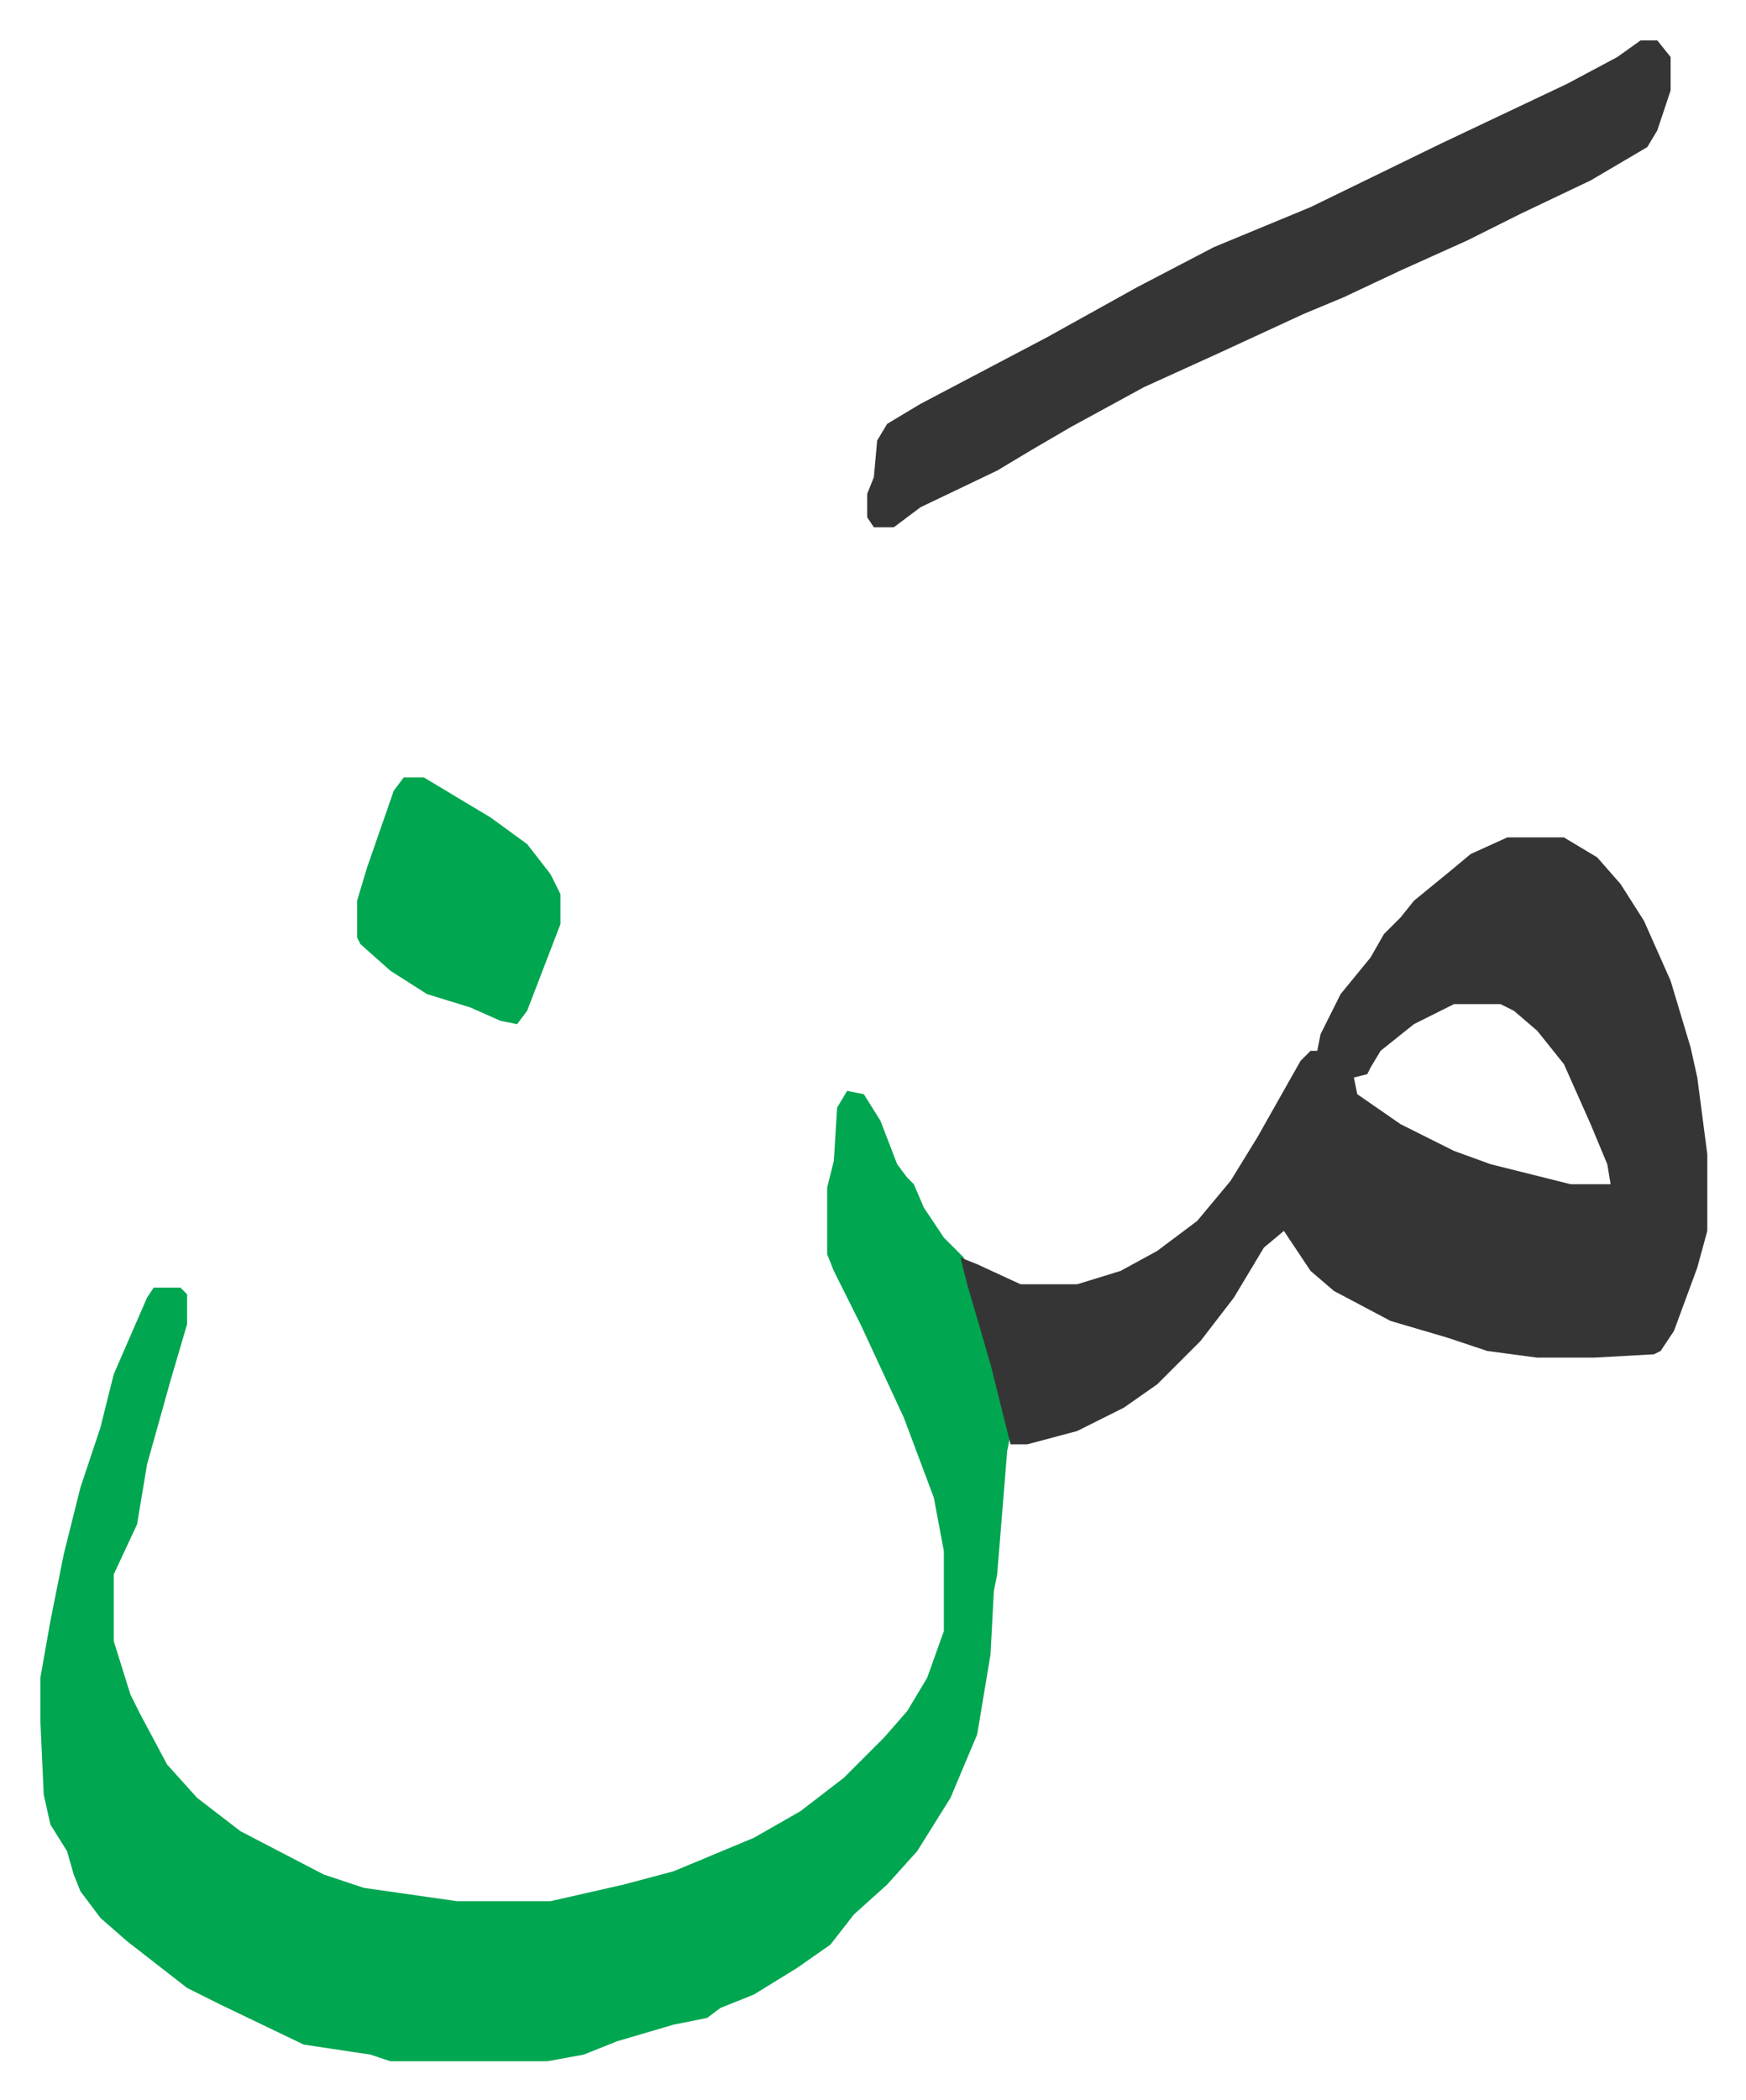
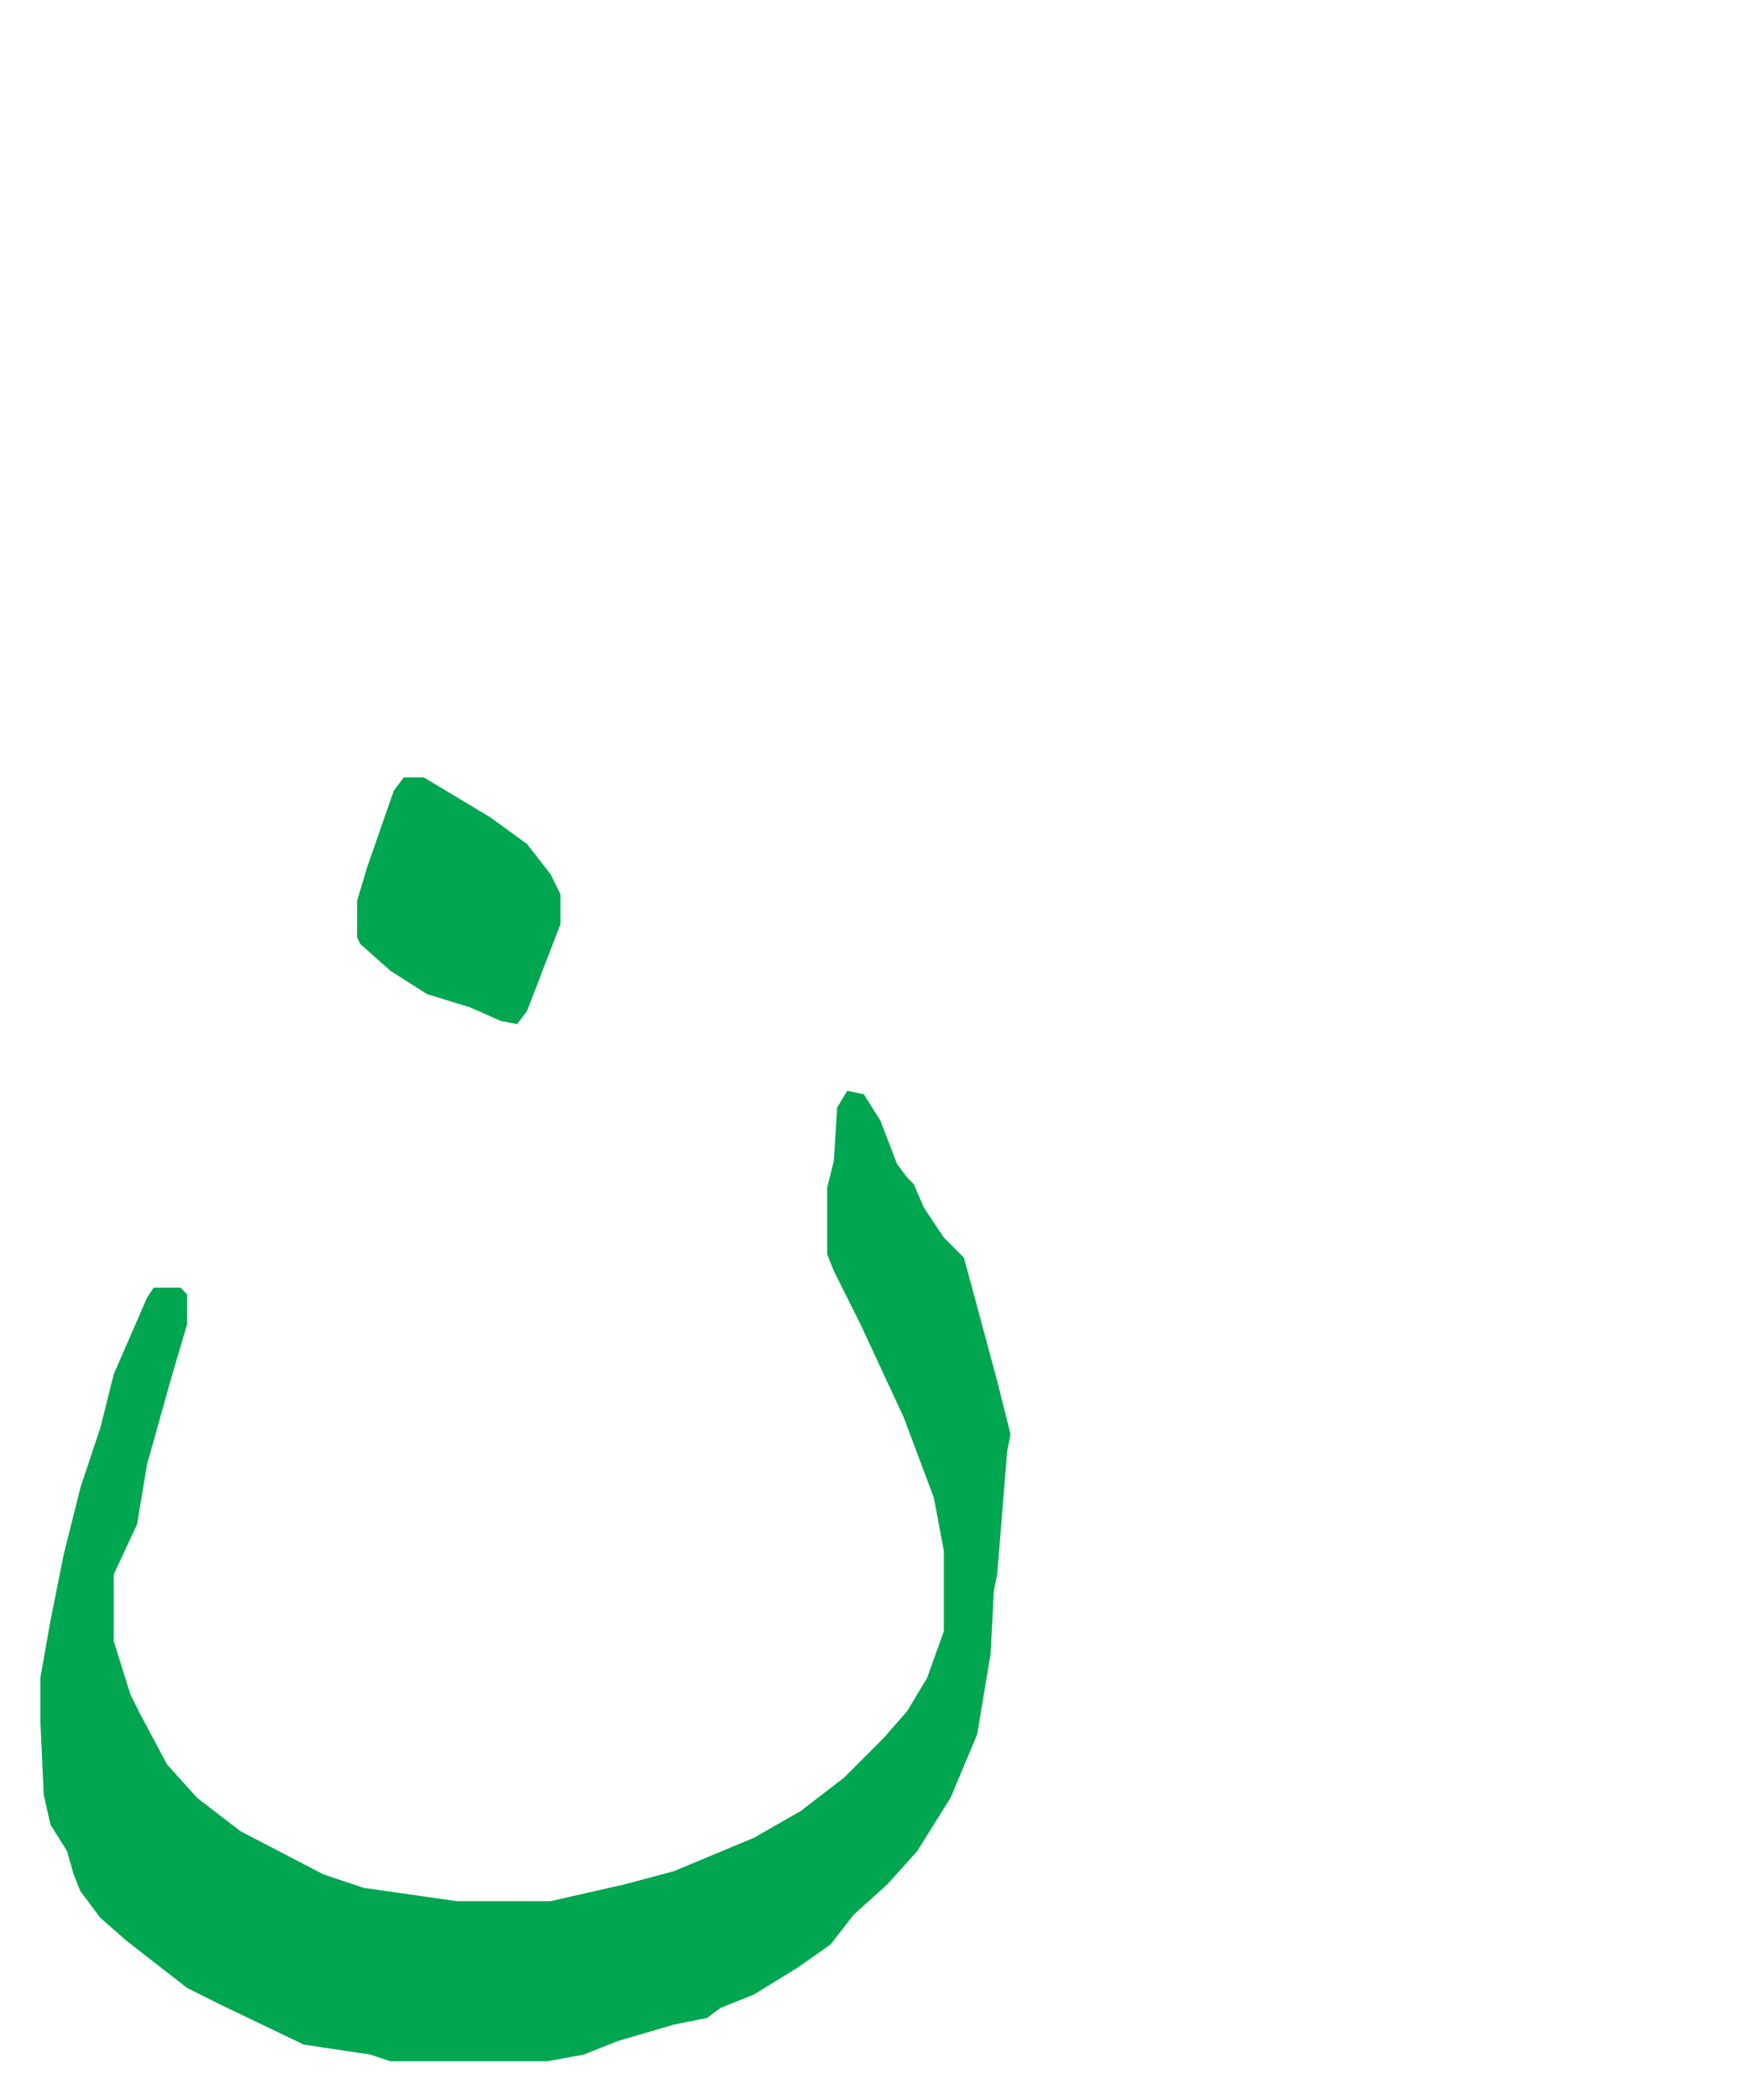
<svg xmlns="http://www.w3.org/2000/svg" role="img" viewBox="-12.11 480.89 523.72 629.72">
  <path fill="#00a650" id="rule_idgham_with_ghunnah" d="M242 808l5 1 5 8 5 13 3 4 2 2 3 7 6 9 4 4 2 2 3 11 7 26 4 16-1 5-3 37-1 5-1 19-4 24-8 19-10 16-9 10-10 9-7 9-10 7-13 8-10 4-4 3-10 2-17 5-10 4-11 2h-47l-6-2-20-3-25-12-10-5-18-14-8-7-6-8-2-5-2-7-5-8-2-9-1-22v-13l3-17 4-20 5-20 6-18 4-16 10-23 2-3h8l2 2v9l-5 17-7 25-3 18-7 15v20l5 16 3 6 8 15 9 10 13 10 25 13 12 4 28 4h28l22-5 15-4 12-5 12-5 14-8 13-10 12-12 7-8 6-10 5-14v-24l-3-16-9-24-13-28-8-16-2-5v-20l2-8 1-16z" />
-   <path fill="#353535" id="rule_normal" d="M440 732h17l10 6 7 8 7 11 8 18 6 20 2 9 3 23v23l-3 11-7 19-4 6-2 1-18 1h-17l-15-2-12-4-17-5-17-9-7-6-8-12-6 5-9 15-10 13-13 13-10 7-14 7-15 4h-5l-6-24-7-24-2-8 5 2 13 6h17l13-4 11-6 12-9 10-12 8-13 13-23 3-3h2l1-5 6-12 9-11 4-7 5-5 4-5 11-9 6-5zm-16 50l-12 6-10 8-3 5-1 2-4 1 1 5 13 9 16 8 11 4 24 6h12l-1-6-5-12-8-18-8-10-7-6-4-2zm56-289h5l4 5v10l-4 12-3 5-17 10-21 10-16 8-20 9-17 8-12 5-26 12-22 10-22 12-12 7-10 6-23 11-8 6h-6l-2-3v-7l2-5 1-11 3-5 10-6 19-10 19-10 27-15 23-12 29-12 39-19 38-18 15-8z" />
  <path fill="#00a650" id="rule_idgham_with_ghunnah" d="M109 714h6l20 12 11 8 7 9 3 6v9l-10 26-3 4-5-1-9-4-13-4-11-7-9-8-1-2v-11l3-10 8-23z" />
</svg>